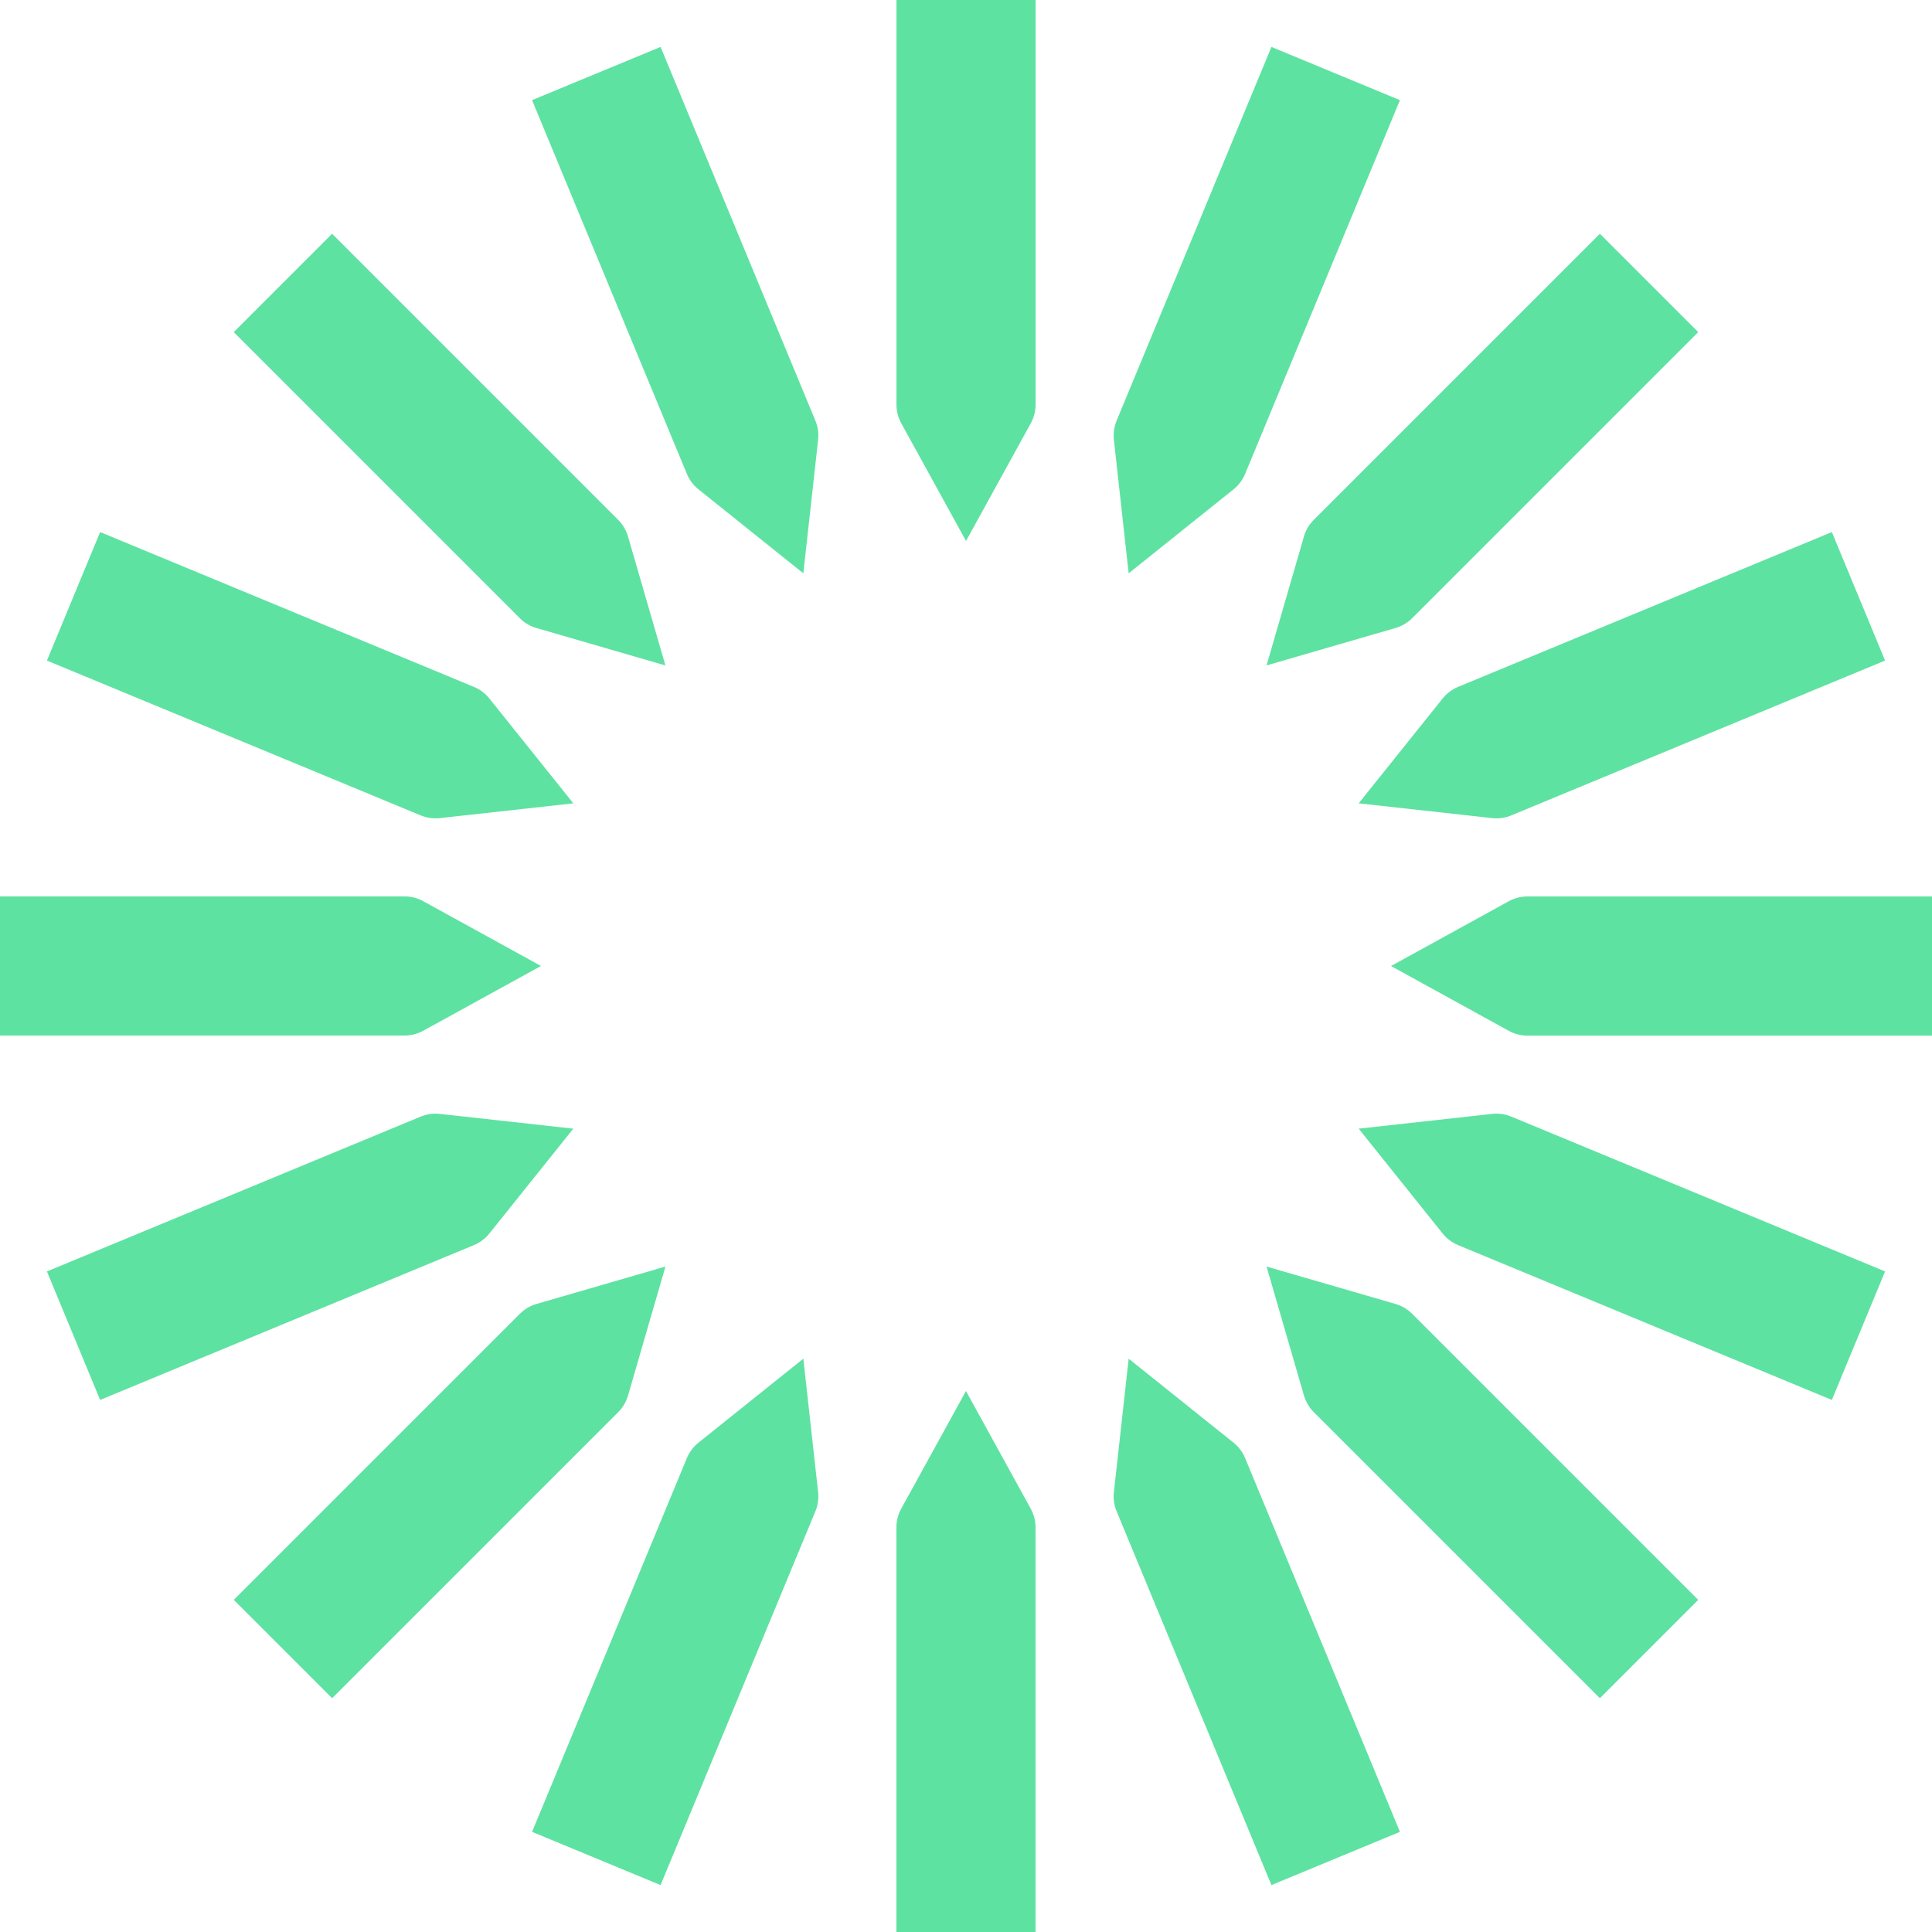
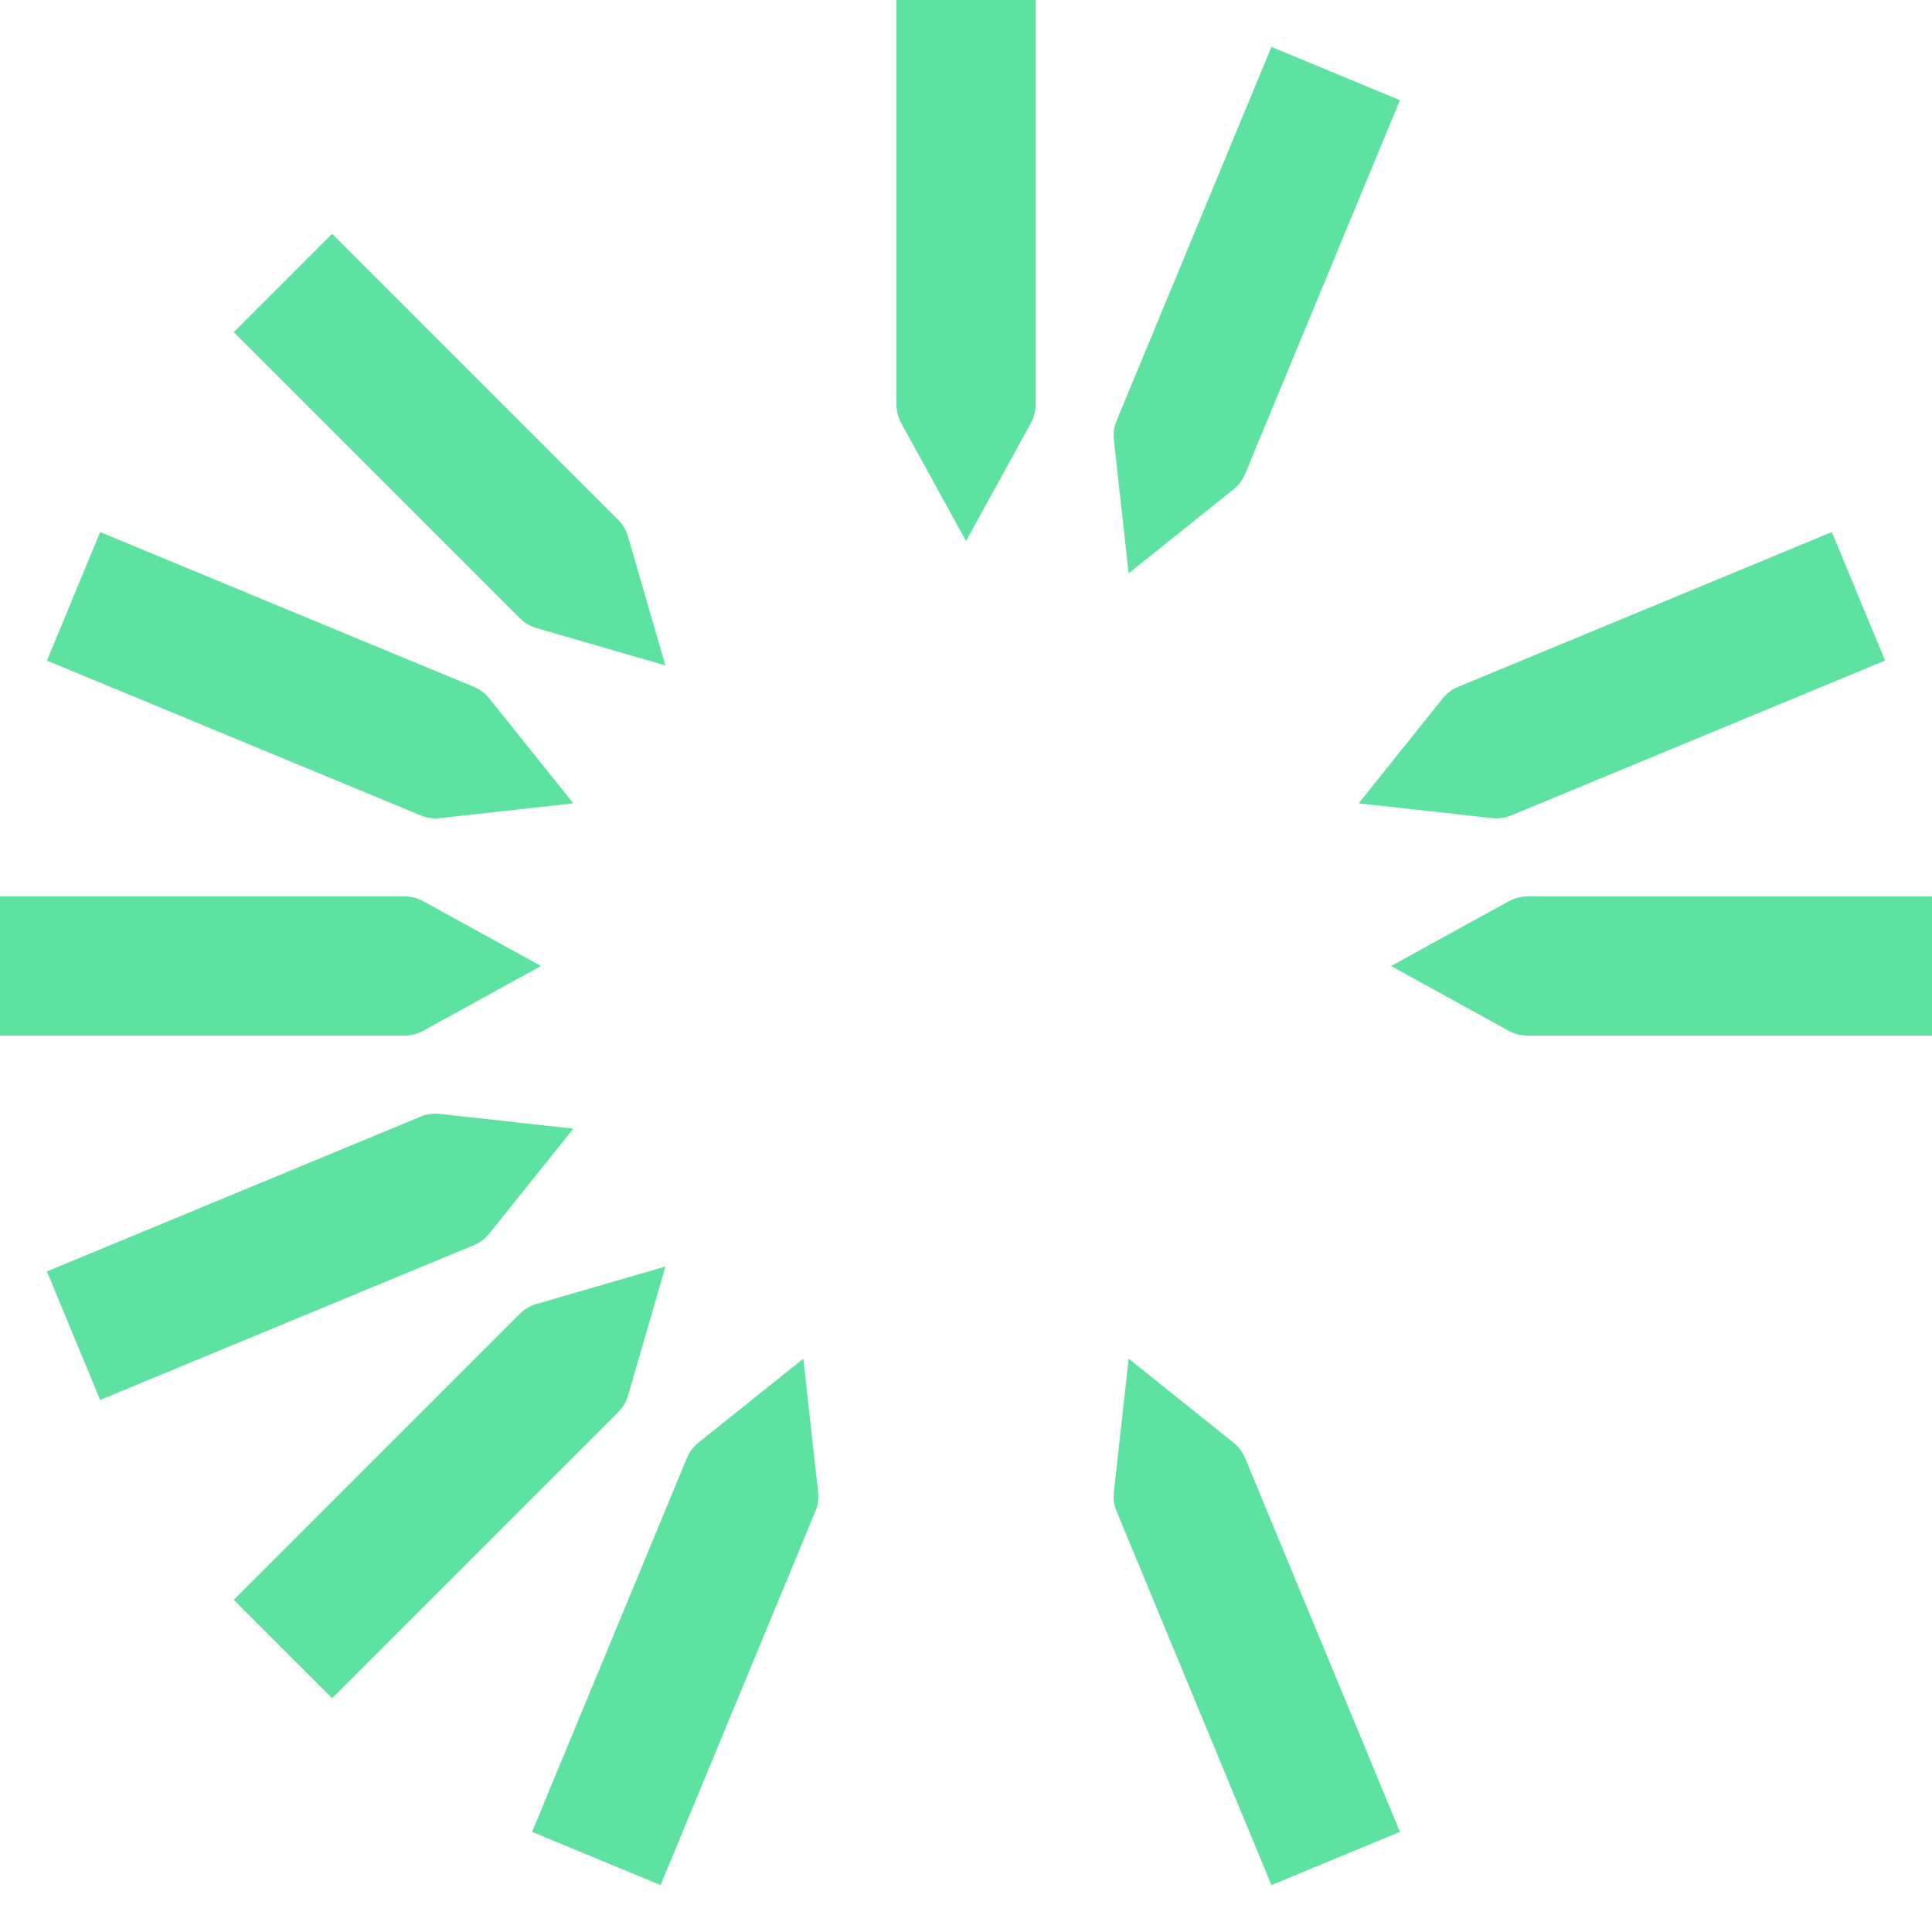
<svg xmlns="http://www.w3.org/2000/svg" id="Camada_1" data-name="Camada 1" viewBox="0 0 668.68 668.68">
  <defs>
    <style>      .cls-1 {        fill: #5ee2a1;      }    </style>
  </defs>
  <path class="cls-1" d="m310.27,0v140.04c0,2.25.57,4.47,1.66,6.45l22.42,40.75,22.42-40.75c1.09-1.97,1.66-4.19,1.66-6.45V0h-48.14Z" />
-   <path class="cls-1" d="m358.41,668.68v-140.04c0-2.25-.57-4.47-1.66-6.45l-22.42-40.75-22.42,40.75c-1.09,1.97-1.66,4.19-1.66,6.45v140.04h48.14Z" />
  <path class="cls-1" d="m0,358.41h140.04c2.25,0,4.47-.57,6.45-1.66l40.75-22.42-40.75-22.42c-1.97-1.09-4.19-1.66-6.45-1.66H0v48.14Z" />
  <path class="cls-1" d="m668.68,310.27h-140.04c-2.25,0-4.47.57-6.45,1.66l-40.75,22.42,40.75,22.42c1.97,1.09,4.19,1.66,6.45,1.66h140.04v-48.14Z" />
  <path class="cls-1" d="m80.9,114.95l99.02,99.02c1.59,1.59,3.56,2.76,5.73,3.39l44.66,12.96-12.96-44.66c-.63-2.16-1.79-4.14-3.39-5.73l-99.02-99.02-34.04,34.04Z" />
-   <path class="cls-1" d="m587.77,553.73l-99.02-99.02c-1.59-1.59-3.56-2.76-5.73-3.39l-44.66-12.96,12.96,44.66c.63,2.16,1.79,4.14,3.39,5.73l99.02,99.02,34.04-34.04Z" />
  <path class="cls-1" d="m114.95,587.77l99.02-99.02c1.59-1.59,2.76-3.56,3.39-5.73l12.96-44.66-44.66,12.96c-2.16.63-4.14,1.79-5.73,3.39l-99.02,99.02,34.04,34.04Z" />
-   <path class="cls-1" d="m553.73,80.9l-99.02,99.02c-1.59,1.59-2.76,3.56-3.39,5.73l-12.96,44.66,44.66-12.96c2.16-.63,4.14-1.79,5.73-3.39l99.02-99.02-34.04-34.04Z" />
-   <path class="cls-1" d="m184.15,34.66l53.59,129.38c.86,2.08,2.24,3.91,4,5.32l36.3,29.07,5.12-46.22c.25-2.24-.07-4.51-.94-6.59L228.63,16.24l-44.48,18.42Z" />
  <path class="cls-1" d="m484.53,634.02l-53.59-129.38c-.86-2.08-2.24-3.91-4-5.32l-36.3-29.07-5.12,46.22c-.25,2.24.07,4.51.94,6.59l53.59,129.38,44.48-18.42Z" />
  <path class="cls-1" d="m34.66,484.53l129.38-53.59c2.08-.86,3.91-2.24,5.32-4l29.07-36.3-46.22-5.12c-2.24-.25-4.51.07-6.59.94l-129.38,53.59,18.42,44.48Z" />
  <path class="cls-1" d="m634.02,184.15l-129.38,53.59c-2.08.86-3.91,2.24-5.32,4l-29.07,36.3,46.22,5.12c2.24.25,4.51-.07,6.59-.94l129.38-53.59-18.42-44.48Z" />
  <path class="cls-1" d="m16.24,228.63l129.38,53.59c2.08.86,4.35,1.18,6.59.94l46.22-5.12-29.07-36.3c-1.41-1.76-3.24-3.13-5.32-4l-129.38-53.59-18.42,44.48Z" />
-   <path class="cls-1" d="m652.44,440.05l-129.38-53.59c-2.08-.86-4.35-1.18-6.59-.94l-46.22,5.12,29.07,36.3c1.41,1.76,3.24,3.13,5.32,4l129.38,53.59,18.42-44.48Z" />
  <path class="cls-1" d="m228.63,652.44l53.59-129.38c.86-2.08,1.18-4.35.94-6.59l-5.12-46.22-36.3,29.07c-1.76,1.41-3.13,3.24-4,5.32l-53.59,129.38,44.48,18.42Z" />
  <path class="cls-1" d="m440.05,16.24l-53.59,129.38c-.86,2.08-1.18,4.35-.94,6.59l5.12,46.22,36.3-29.07c1.76-1.41,3.13-3.24,4-5.32l53.59-129.38-44.48-18.42Z" />
</svg>